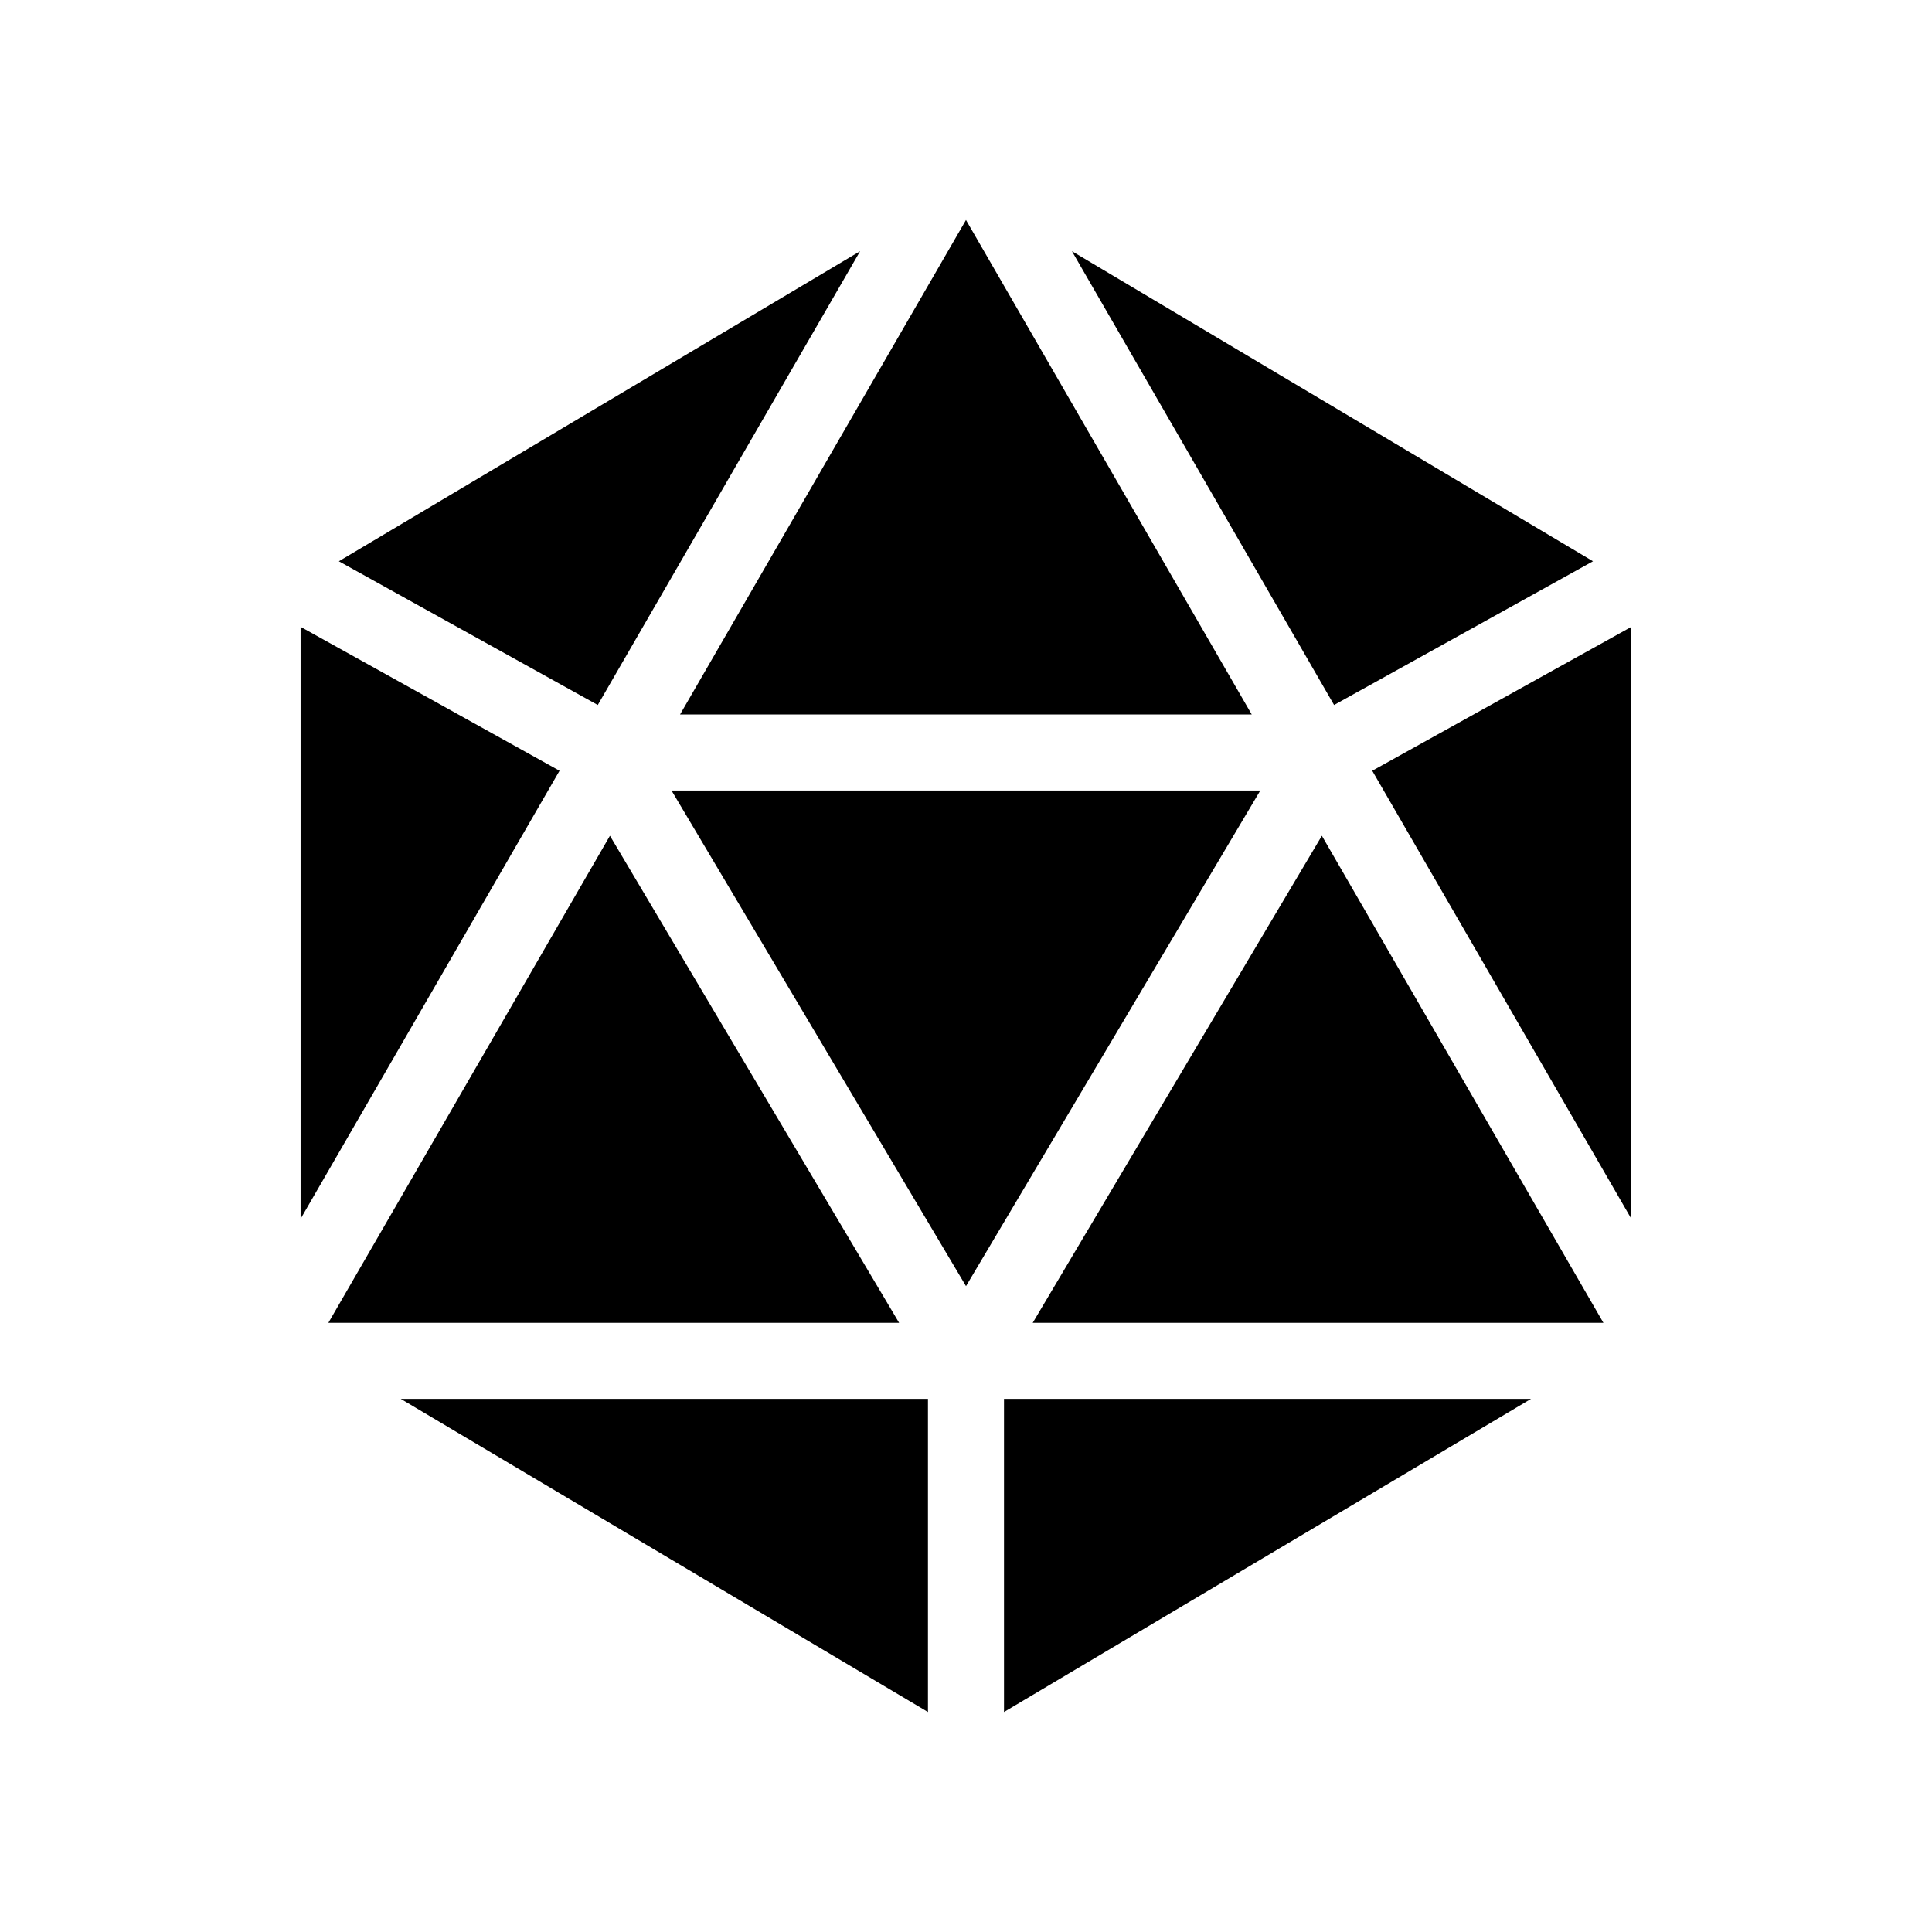
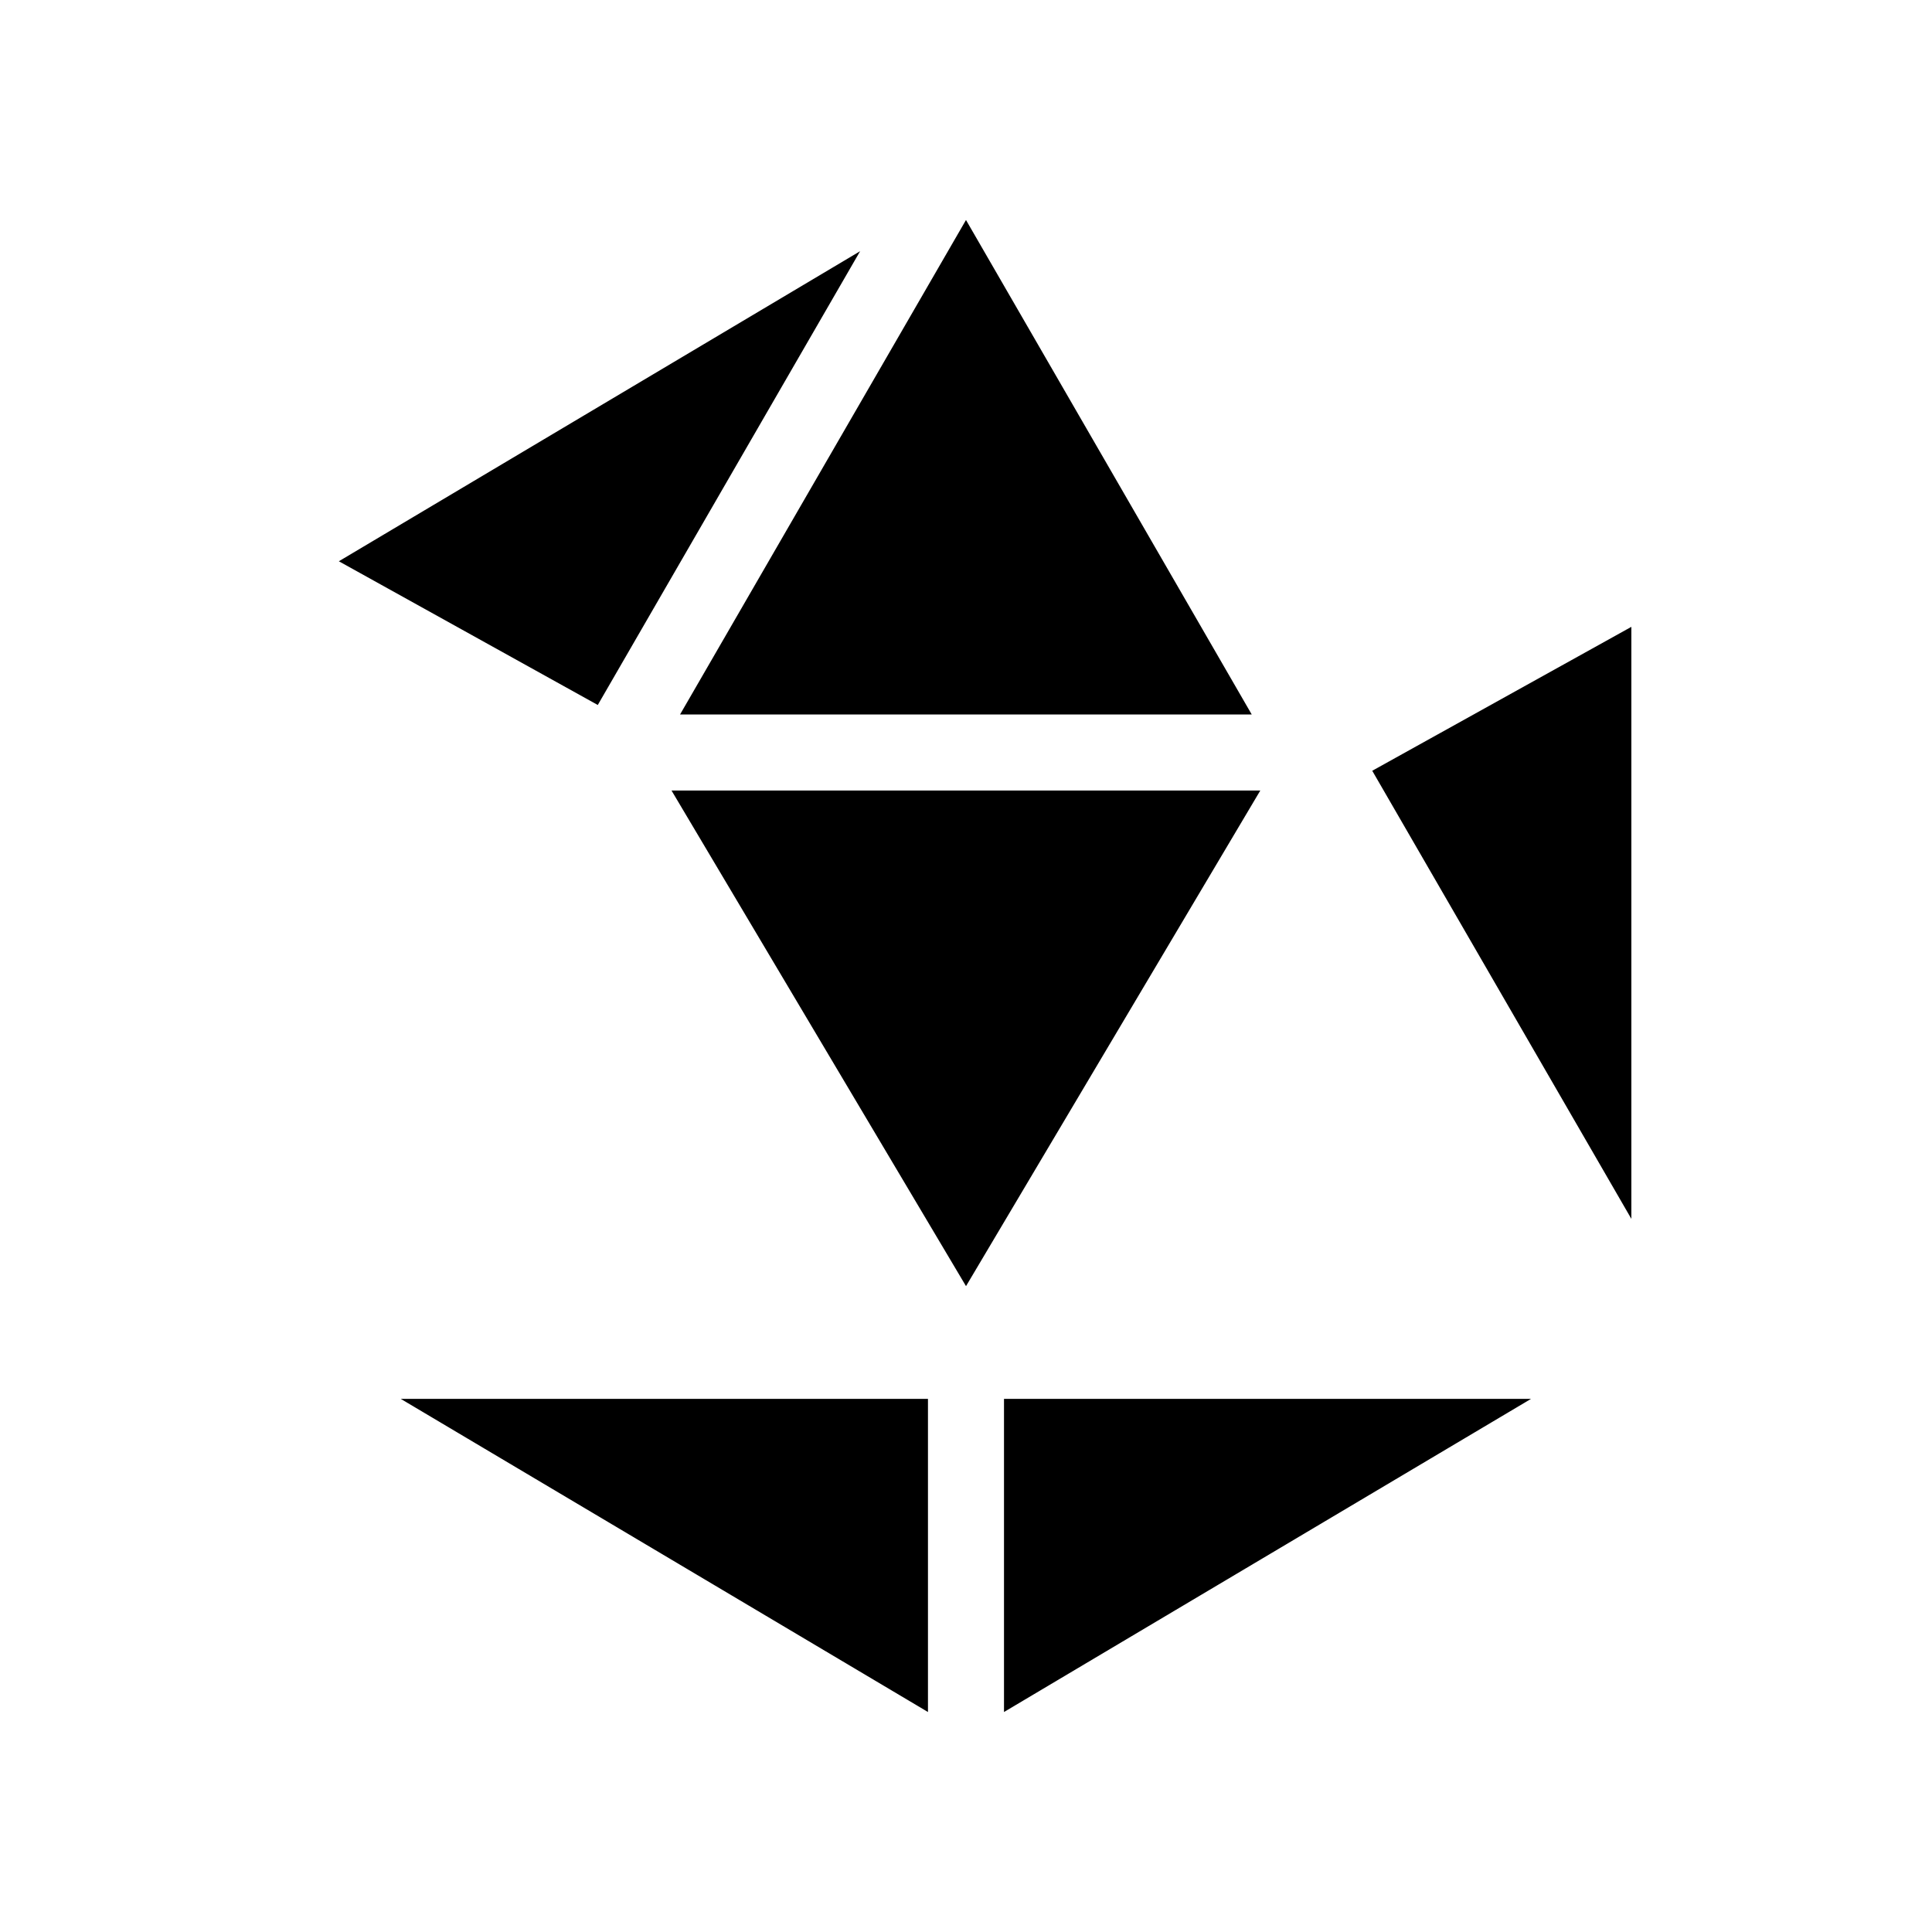
<svg xmlns="http://www.w3.org/2000/svg" fill="#000000" width="800px" height="800px" version="1.1" viewBox="144 144 512 512">
  <g>
-     <path d="m417.68 494.56h151.24l-74.613-129.07z" />
    <path d="m321.96 353.5 78.043 131.34 77.988-131.34z" />
    <path d="m371.94 210.57-138.14 82.172 68.617 38.086z" />
-     <path d="m223.66 310.12v156.89l68.621-118.75z" />
-     <path d="m305.64 365.49-74.617 129.07h151.25z" />
    <path d="m475.72 333.34-75.723-131.04-75.773 131.04z" />
-     <path d="m566.16 292.74-138.09-82.172 69.473 120.26z" />
    <path d="m507.66 348.26 68.668 118.75v-156.89z" />
    <path d="m410.07 597.7 139.66-82.98h-139.66z" />
    <path d="m389.92 597.7v-82.98h-139.71z" />
  </g>
</svg>